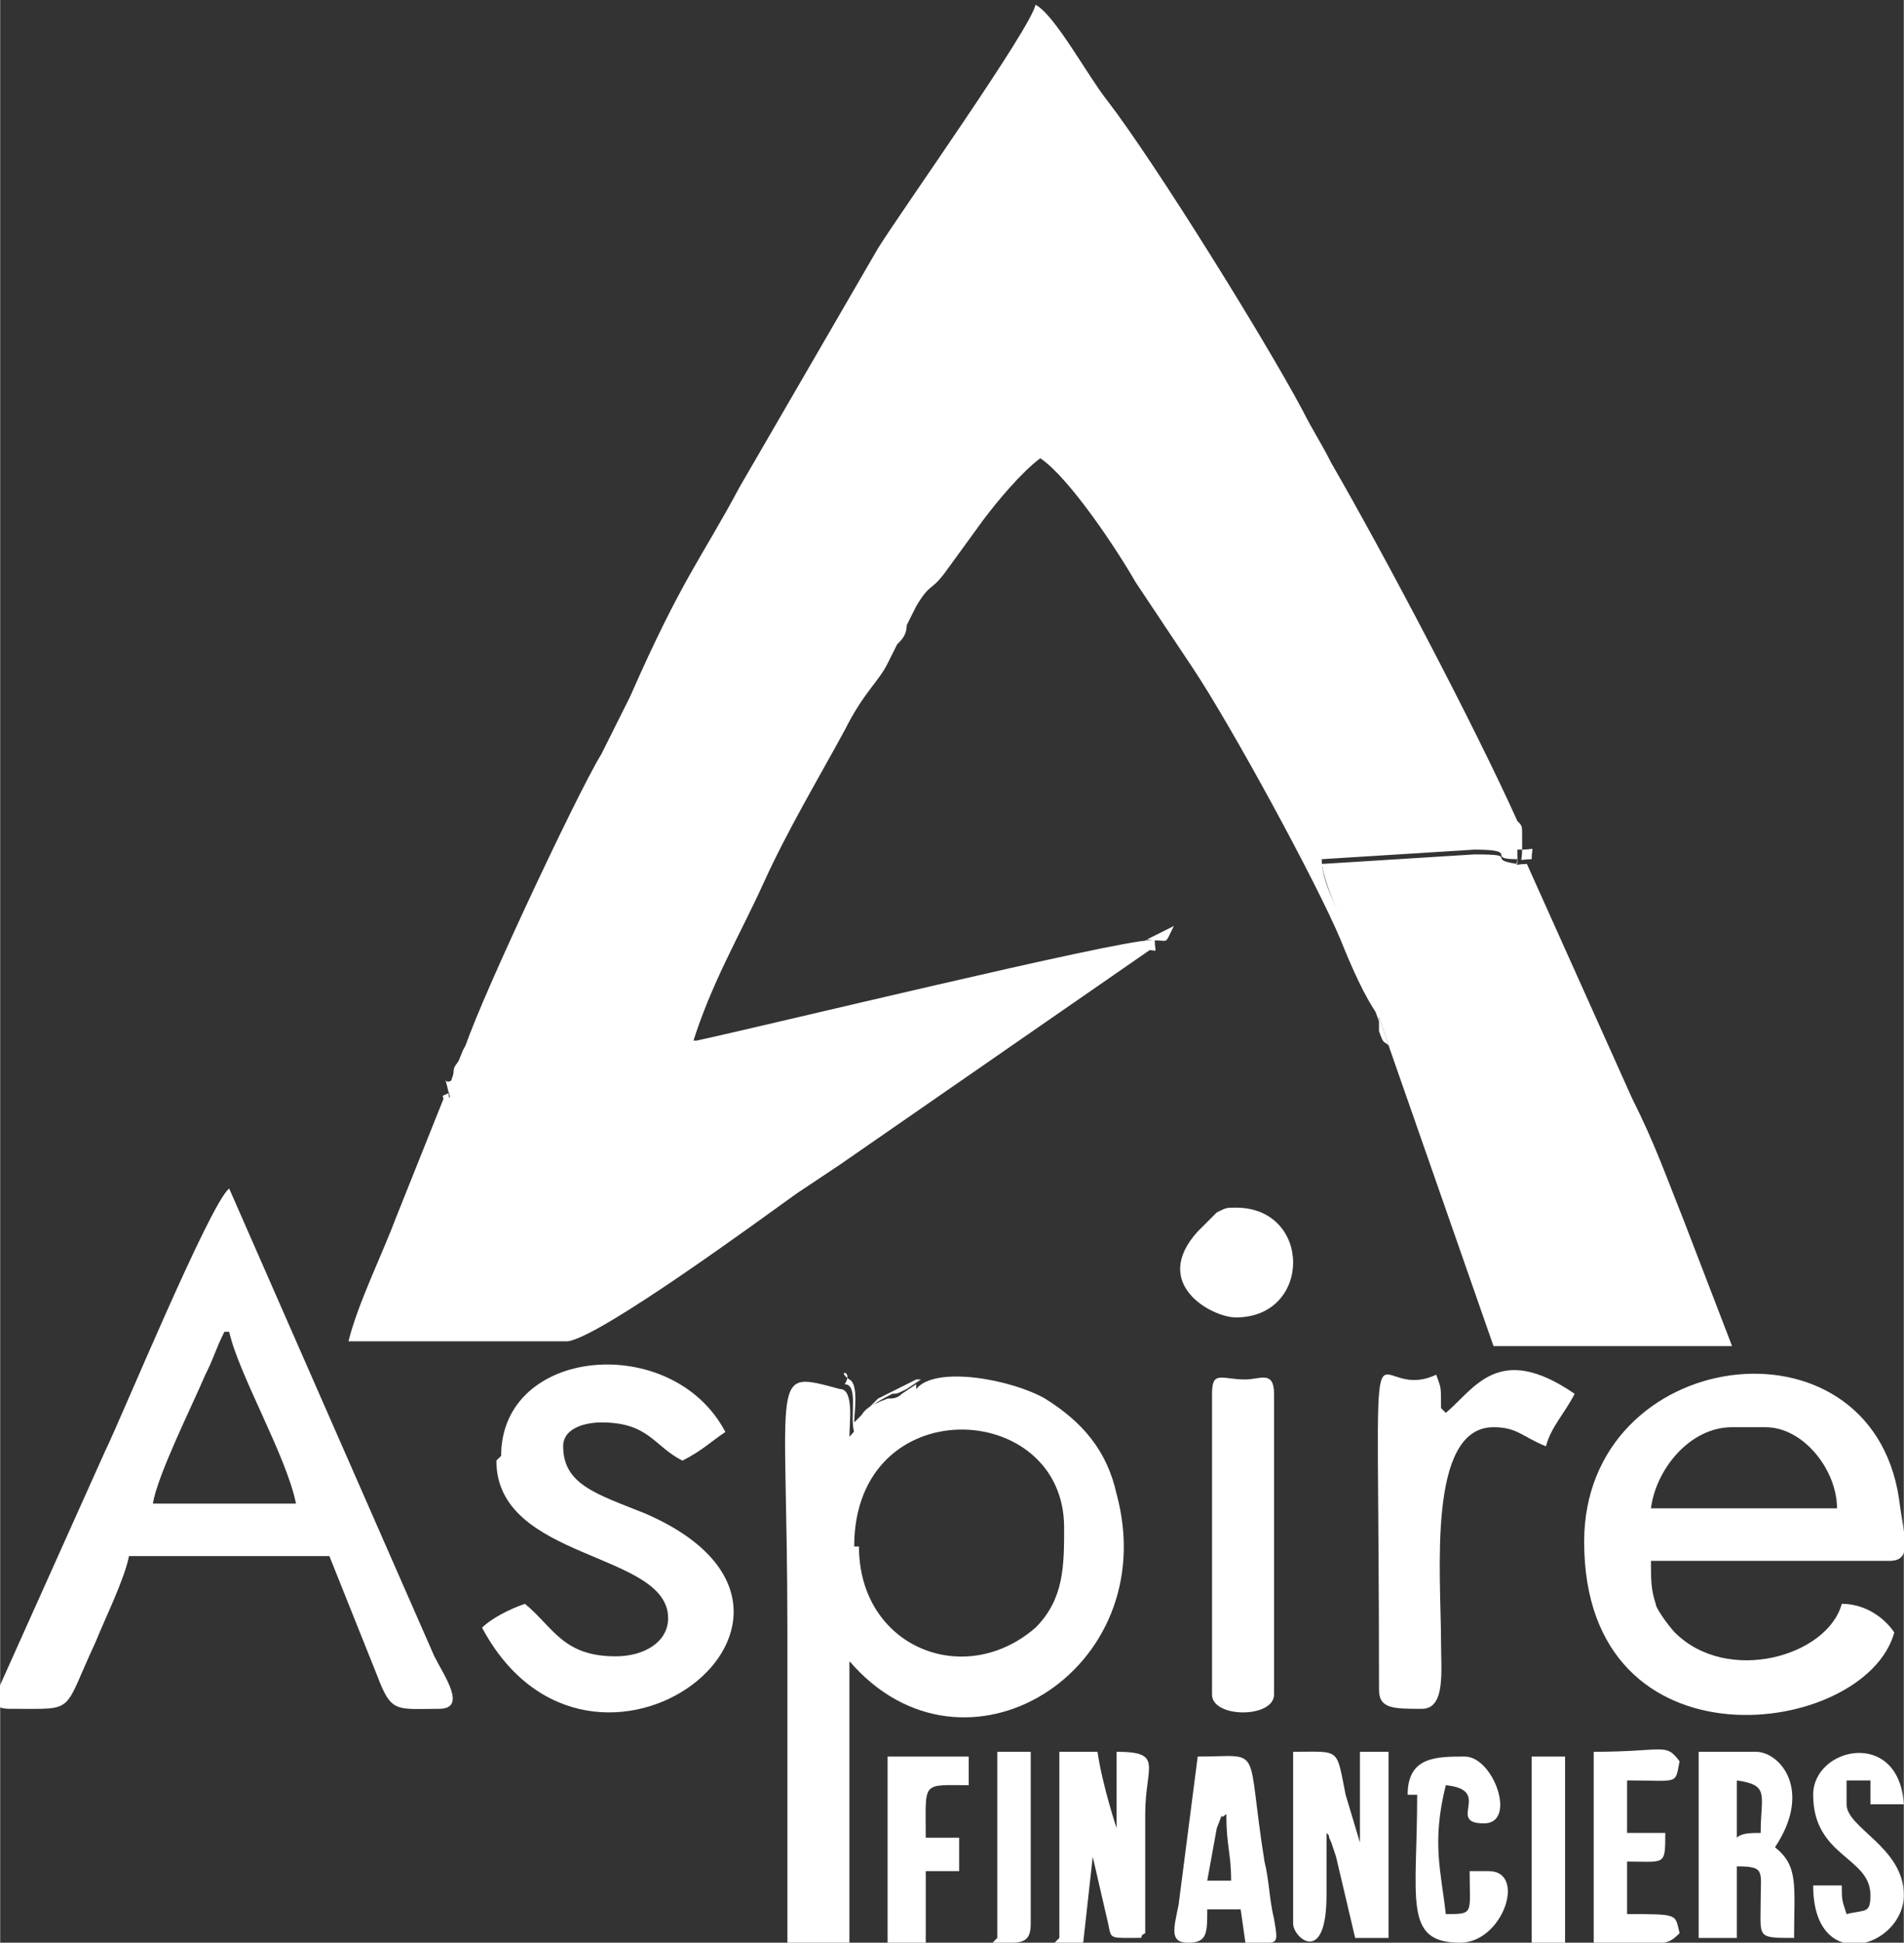
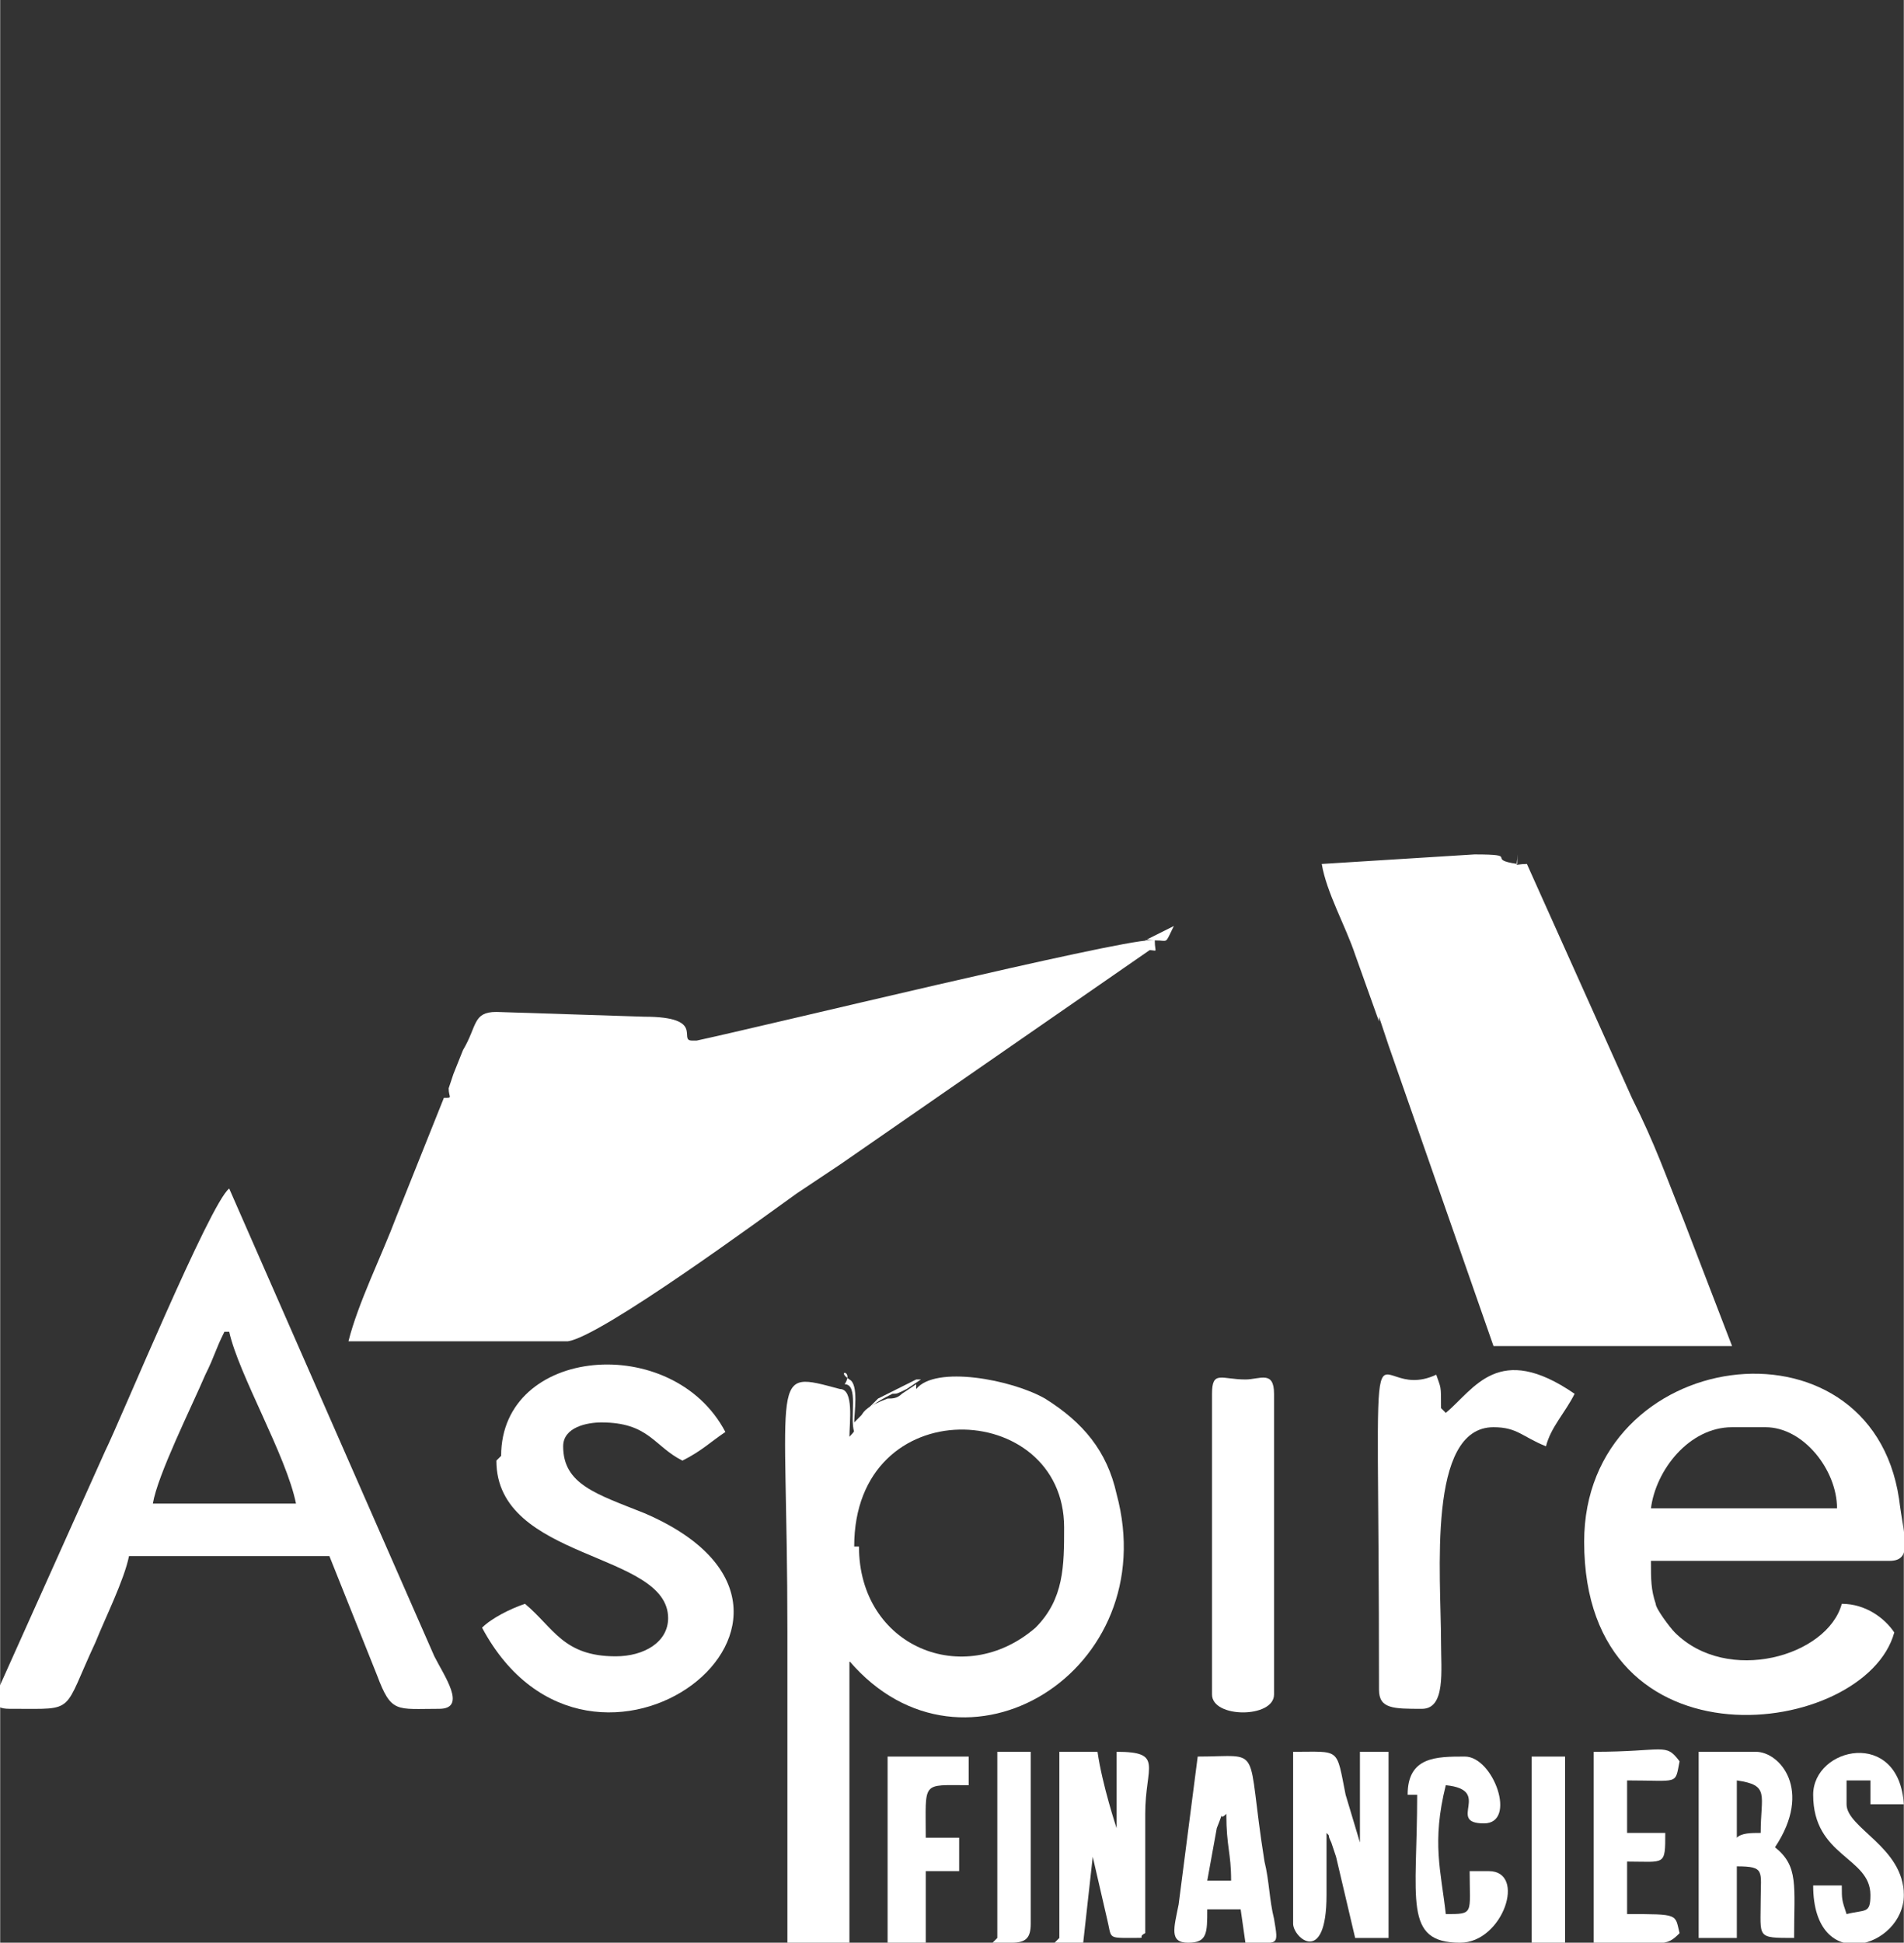
<svg xmlns="http://www.w3.org/2000/svg" xml:space="preserve" width="4.483mm" height="4.572mm" version="1.1" style="shape-rendering:geometricPrecision; text-rendering:geometricPrecision; image-rendering:optimizeQuality; fill-rule:evenodd; clip-rule:evenodd" viewBox="0 0 3.99 4.07">
  <rect x="0" y="0" width="3.99" height="4.07" fill="#333333" stroke="none" />
  <defs>
    <style type="text/css">
   
    .fil0 {fill:white}
   
  </style>
  </defs>
  <g id="Layer_x0020_1">
    <g id="_1990756556448">
-       <path class="fil0" d="M3.19 1.78c0,0.03 -0.01,0.02 0.02,0.02 0,-0.03 0.01,-0.02 -0.02,-0.02l-0 -0.03c-0,-0.02 -0,-0.02 -0.01,-0.03 -0.09,-0.2 -0.28,-0.56 -0.39,-0.75 -0.02,-0.04 -0.04,-0.07 -0.06,-0.11 -0.08,-0.15 -0.31,-0.52 -0.41,-0.65 -0.04,-0.05 -0.11,-0.18 -0.15,-0.2 -0.01,0.05 -0.28,0.43 -0.33,0.51l-0.29 0.5c-0.08,0.15 -0.12,0.19 -0.23,0.44l-0.06 0.12c-0.05,0.08 -0.28,0.57 -0.29,0.63 -0.02,0.03 -0.02,0.02 -0.02,0.05 -0.02,0.02 -0.02,-0.02 -0.01,0.03 -0.02,0.01 -0.01,-0 -0.01,0.02 0.02,0 0.01,0 0.01,-0.02l0.01 -0.03 0.02 -0.05c0.03,-0.05 0.02,-0.08 0.07,-0.08l0.31 0.01c0.13,0 0.06,0.06 0.1,0.05 0.04,-0.13 0.1,-0.23 0.15,-0.34 0.05,-0.11 0.11,-0.21 0.17,-0.32 0.04,-0.08 0.07,-0.1 0.09,-0.14l0.02 -0.04c0.01,-0.01 0.02,-0.02 0.02,-0.04 0.01,-0.02 0.01,-0.02 0.02,-0.04 0.03,-0.05 0.03,-0.03 0.06,-0.07l0.08 -0.11c0.03,-0.04 0.08,-0.1 0.12,-0.13 0.06,0.04 0.16,0.19 0.2,0.26l0.12 0.18c0.08,0.12 0.26,0.45 0.31,0.57 0.02,0.05 0.05,0.12 0.08,0.16 0,0.02 -0,0.01 0,0.03 0.01,0.03 0.01,0.02 0.02,0.03l-0.02 -0.06 -0.05 -0.14c-0.02,-0.06 -0.07,-0.13 -0.07,-0.19l0.32 -0.02c0.1,0 0.02,0.02 0.09,0.02l0 -0.02z" />
      <path class="fil0" d="M1.45 2.18c-0.03,0 0.03,-0.05 -0.1,-0.05l-0.31 -0.01c-0.05,0 -0.04,0.03 -0.07,0.08l-0.02 0.05 -0.01 0.03c0,0.02 0.01,0.02 -0.01,0.02l-0.1 0.25c-0.03,0.08 -0.08,0.18 -0.1,0.26l0.46 0c0.07,-0.01 0.41,-0.26 0.48,-0.31 0.03,-0.02 0.06,-0.04 0.09,-0.06l0.65 -0.45c0,-0.02 -0.01,-0.02 0.02,-0.02l-0.02 -0c-0.07,-0 -0.81,0.18 -0.95,0.21z" />
      <path class="fil0" d="M2.89 2.13l0.02 0.06 0.22 0.63 0.5 0 -0.1 -0.26c-0.04,-0.1 -0.06,-0.16 -0.11,-0.26l-0.22 -0.49c-0.03,0 -0.02,0.01 -0.02,-0.02l-0 0.02c-0.07,-0.01 0.01,-0.02 -0.09,-0.02l-0.32 0.02c0.01,0.06 0.05,0.13 0.07,0.19l0.05 0.14z" />
      <path class="fil0" d="M1.79 3.24c0,-0.33 0.44,-0.31 0.44,-0.04 0,0.08 0,0.15 -0.06,0.21 -0.15,0.13 -0.37,0.04 -0.37,-0.17zm0.13 -0.34l-0.03 0.02c-0.01,0.01 -0.02,0.01 -0.03,0.01 -0.08,0.03 -0.04,0.04 -0.08,0.08 -0,-0.03 0.01,-0.1 -0.02,-0.1 -0.15,-0.04 -0.11,-0.04 -0.11,0.51 0,0.22 0,0.43 0,0.65l0.13 0 0 -0.59c0.24,0.28 0.66,0.02 0.56,-0.35 -0.02,-0.09 -0.07,-0.15 -0.15,-0.2 -0.07,-0.04 -0.23,-0.07 -0.27,-0.02z" />
      <path class="fil0" d="M0.48 2.79c0.02,0.09 0.12,0.26 0.14,0.36l-0.3 0c0.01,-0.06 0.08,-0.2 0.11,-0.27 0.02,-0.04 0.02,-0.05 0.04,-0.09zm-0.45 0.79c0.13,0 0.1,0.01 0.17,-0.14 0.02,-0.05 0.06,-0.13 0.07,-0.18l0.42 0 0.1 0.25c0.03,0.08 0.04,0.07 0.13,0.07 0.06,0 0.01,-0.07 -0.01,-0.11l-0.43 -0.98c-0.04,0.03 -0.23,0.49 -0.26,0.55l-0.22 0.49c-0.01,0.03 -0.02,0.05 0.02,0.05z" />
      <path class="fil0" d="M3.63 2.99l0.07 0c0.08,0 0.15,0.09 0.15,0.17l-0.39 0c0.01,-0.08 0.08,-0.17 0.17,-0.17zm-0.31 0.24c0,0.49 0.59,0.41 0.65,0.19 -0.02,-0.03 -0.06,-0.06 -0.11,-0.06 -0.03,0.11 -0.24,0.17 -0.35,0.06 -0.01,-0.01 -0.04,-0.05 -0.04,-0.06 -0.01,-0.03 -0.01,-0.05 -0.01,-0.09l0.5 0c0.05,0 0.03,-0.05 0.02,-0.13 -0.06,-0.4 -0.66,-0.32 -0.66,0.09z" />
      <path class="fil0" d="M1.04 3.06c0,0.21 0.36,0.19 0.36,0.33 0,0.05 -0.05,0.08 -0.11,0.08 -0.11,0 -0.13,-0.06 -0.19,-0.11 -0.03,0.01 -0.07,0.03 -0.09,0.05 0.23,0.43 0.83,-0.03 0.34,-0.24 -0.1,-0.04 -0.17,-0.06 -0.17,-0.14 0,-0.04 0.05,-0.05 0.08,-0.05 0.1,0 0.11,0.05 0.17,0.08 0.04,-0.02 0.06,-0.04 0.09,-0.06 -0.11,-0.21 -0.47,-0.18 -0.47,0.05z" />
      <path class="fil0" d="M3.02 2.95c0,-0.05 0,-0.04 -0.01,-0.07 -0.15,0.07 -0.12,-0.25 -0.12,0.66 0,0.04 0.03,0.04 0.09,0.04 0.05,0 0.04,-0.08 0.04,-0.14 -0,-0.14 -0.03,-0.45 0.11,-0.45 0.05,0 0.06,0.02 0.11,0.04 0.01,-0.04 0.04,-0.07 0.06,-0.11 -0.16,-0.11 -0.21,-0.01 -0.27,0.04z" />
      <path class="fil0" d="M2.54 2.92l0 0.63c0,0.05 0.13,0.05 0.13,0l0 -0.63c0,-0.05 -0.03,-0.03 -0.06,-0.03 -0.05,0 -0.07,-0.02 -0.07,0.03z" />
      <path class="fil0" d="M2.71 4.03c0,0.03 0.07,0.09 0.07,-0.06 -0,-0.04 -0,-0.09 -0,-0.13 0.01,0.01 0,-0 0.01,0.02 0,0 0.01,0.03 0.01,0.03l0.04 0.17 0.07 0 0 -0.39 -0.06 0 0 0.19 -0.03 -0.1c-0.02,-0.1 -0.01,-0.09 -0.11,-0.09l0 0.36z" />
      <path class="fil0" d="M2.21 4.07l0.06 0 0.02 -0.18 0.03 0.13c0.01,0.04 0,0.04 0.05,0.04 0.04,0 0.01,0 0.03,-0.01l-0 -0.25c0,-0.1 0.04,-0.13 -0.06,-0.13l0 0.18c-0,-0 -0,-0.01 -0,-0.01 -0,0 -0,-0.01 -0,-0.01 -0,-0 -0.03,-0.09 -0.04,-0.16l-0.08 0 0 0.39z" />
      <path class="fil0" d="M3.64 3.85l0 -0.12c0.07,0.01 0.05,0.03 0.05,0.11 -0.02,0 -0.04,-0 -0.05,0.01zm-0.07 0.21l0.07 0 0 -0.15c0.06,0 0.05,0.01 0.05,0.07 0,0.08 -0.01,0.08 0.07,0.08 0,-0.11 0.01,-0.15 -0.04,-0.19 0.08,-0.12 0.01,-0.2 -0.04,-0.2l-0.12 0 0 0.39z" />
      <path class="fil0" d="M2.57 3.8c0,0.07 0.01,0.08 0.01,0.14l-0.05 0 0.02 -0.11c0.02,-0.05 0,-0.01 0.02,-0.03zm-0.08 0.27c0.04,0 0.04,-0.02 0.04,-0.07l0.07 0 0.01 0.07c0.07,0 0.07,0.01 0.06,-0.05 -0.01,-0.04 -0.01,-0.08 -0.02,-0.12 -0.04,-0.25 -0,-0.22 -0.14,-0.22l-0.04 0.31c-0.01,0.05 -0.02,0.08 0.02,0.08z" />
      <path class="fil0" d="M2.97 3.76c0,0.22 -0.03,0.31 0.09,0.31 0.09,0 0.14,-0.15 0.06,-0.15l-0.04 0c0,0.09 0.01,0.09 -0.05,0.09 -0.01,-0.09 -0.03,-0.15 0,-0.27 0.1,0.01 -0,0.08 0.08,0.08 0.07,0 0.02,-0.14 -0.04,-0.14 -0.06,0 -0.12,-0 -0.12,0.08z" />
      <path class="fil0" d="M3.34 4.07c0.15,0 0.15,0.01 0.18,-0.02 -0.01,-0.04 -0,-0.04 -0.11,-0.04l0 -0.11c0.08,0 0.08,0.01 0.08,-0.06l-0.08 0 0 -0.11c0.11,0 0.1,0.01 0.11,-0.04 -0.03,-0.04 -0.03,-0.02 -0.18,-0.02l0 0.39z" />
      <path class="fil0" d="M3.8 3.76c0,0.13 0.12,0.13 0.12,0.21 0,0.04 -0.01,0.03 -0.05,0.04 -0.01,-0.03 -0.01,-0.03 -0.01,-0.06l-0.06 0c0,0.19 0.19,0.13 0.19,0.02 0,-0.1 -0.12,-0.14 -0.12,-0.19l0 -0.05 0.05 0 0 0.05 0.07 0c-0.01,-0.16 -0.19,-0.12 -0.19,-0.02z" />
-       <path class="fil0" d="M2.59 2.76c0.16,0 0.16,-0.23 -0,-0.23 -0.02,-0 -0.02,0 -0.04,0.01l-0.04 0.04c-0.1,0.11 0.03,0.18 0.08,0.18z" />
      <path class="fil0" d="M1.87 4.07l0.07 0 0 -0.15 0.07 0 0 -0.07 -0.07 0c0,-0.12 -0.01,-0.11 0.09,-0.11l0 -0.06 -0.17 0 0 0.39z" />
      <polygon class="fil0" points="3.21,4.07 3.28,4.07 3.28,3.68 3.21,3.68 " />
      <path class="fil0" d="M2.08 4.07l0.04 0c0.03,0 0.04,-0.01 0.04,-0.04l0 -0.36 -0.07 0 0 0.39z" />
-       <path class="fil0" d="M1.92 2.89l-0.06 0.03c-0,0 -0.02,0.01 -0.02,0.01 -0.02,0.02 -0.03,0.03 -0.05,0.05 0,-0.02 0.01,-0.08 -0.01,-0.09 -0.03,-0.02 0.01,-0.02 -0.01,0.01 0.03,0 0.01,0.07 0.02,0.1 0.04,-0.04 0,-0.04 0.08,-0.08 0.01,-0 0.01,-0 0.03,-0.01l0.03 -0.02z" />
+       <path class="fil0" d="M1.92 2.89l-0.06 0.03c-0,0 -0.02,0.01 -0.02,0.01 -0.02,0.02 -0.03,0.03 -0.05,0.05 0,-0.02 0.01,-0.08 -0.01,-0.09 -0.03,-0.02 0.01,-0.02 -0.01,0.01 0.03,0 0.01,0.07 0.02,0.1 0.04,-0.04 0,-0.04 0.08,-0.08 0.01,-0 0.01,-0 0.03,-0.01l0.03 -0.02" />
      <path class="fil0" d="M2.4 1.97l0.02 0c-0.02,0 -0.02,-0.01 -0.02,0.02 0.03,0 0.02,0.01 0.02,-0.02 0.03,-0 0.02,0.01 0.04,-0.03l-0.06 0.03z" />
    </g>
  </g>
</svg>